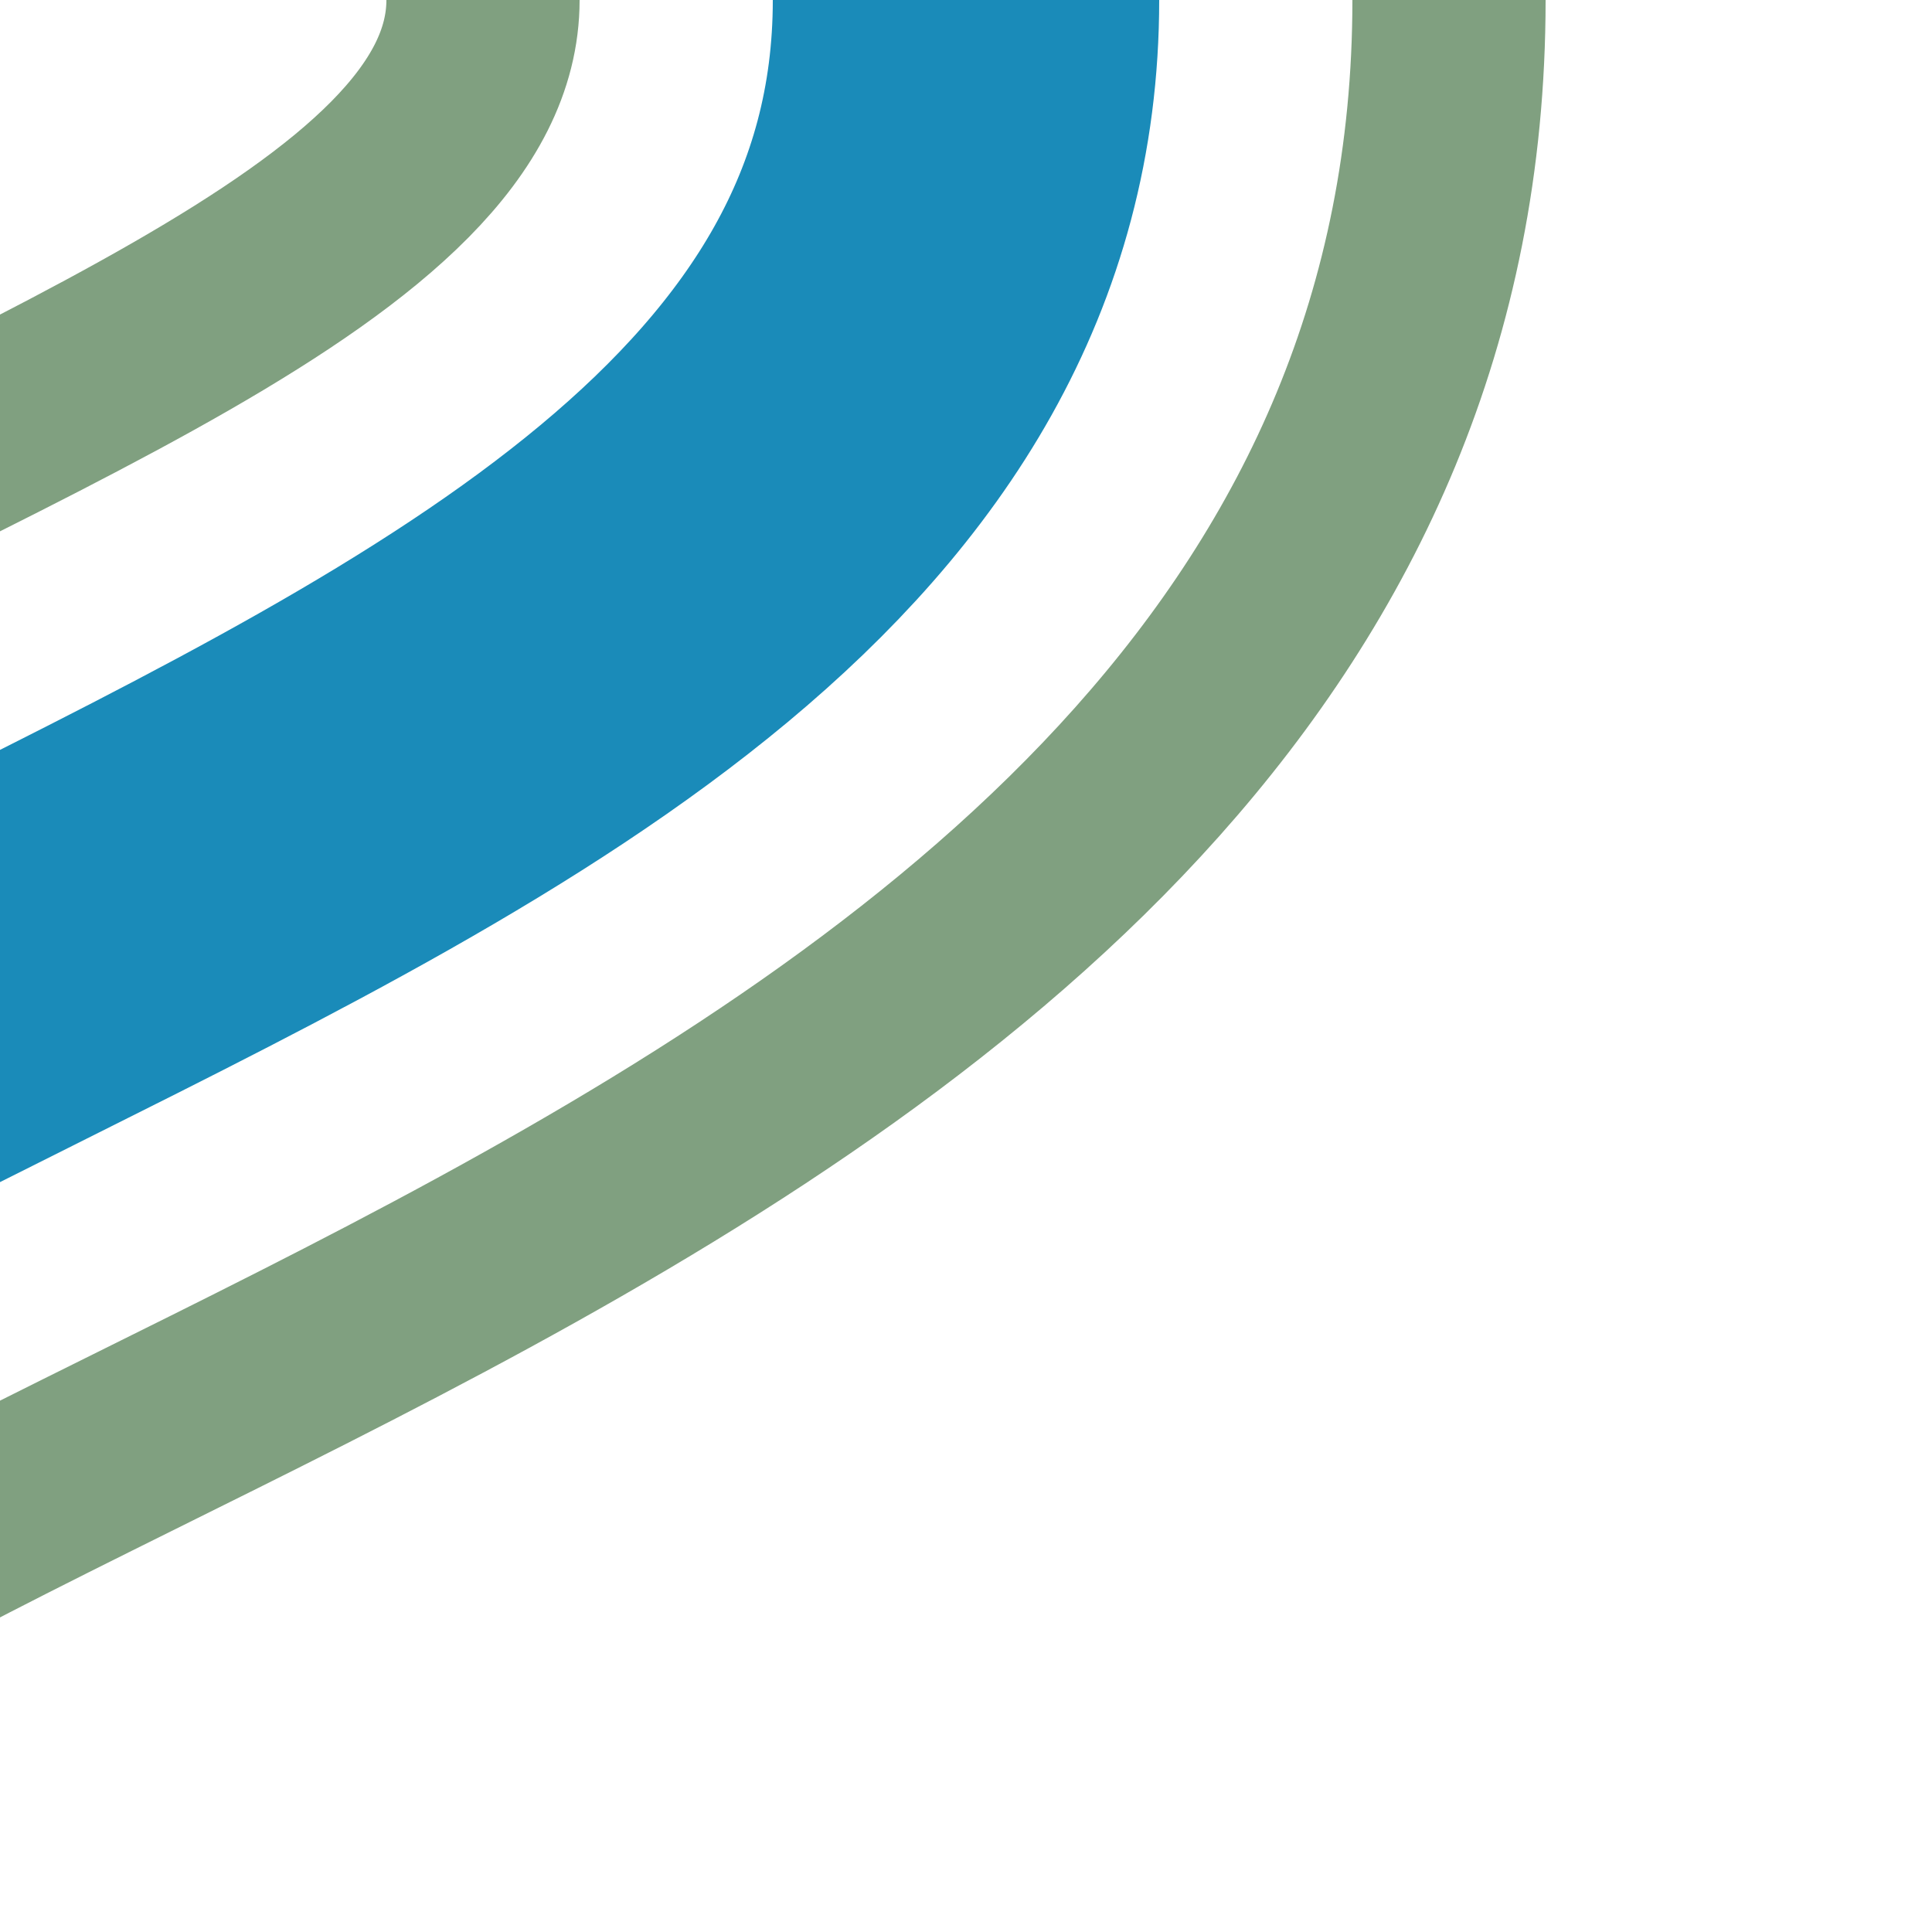
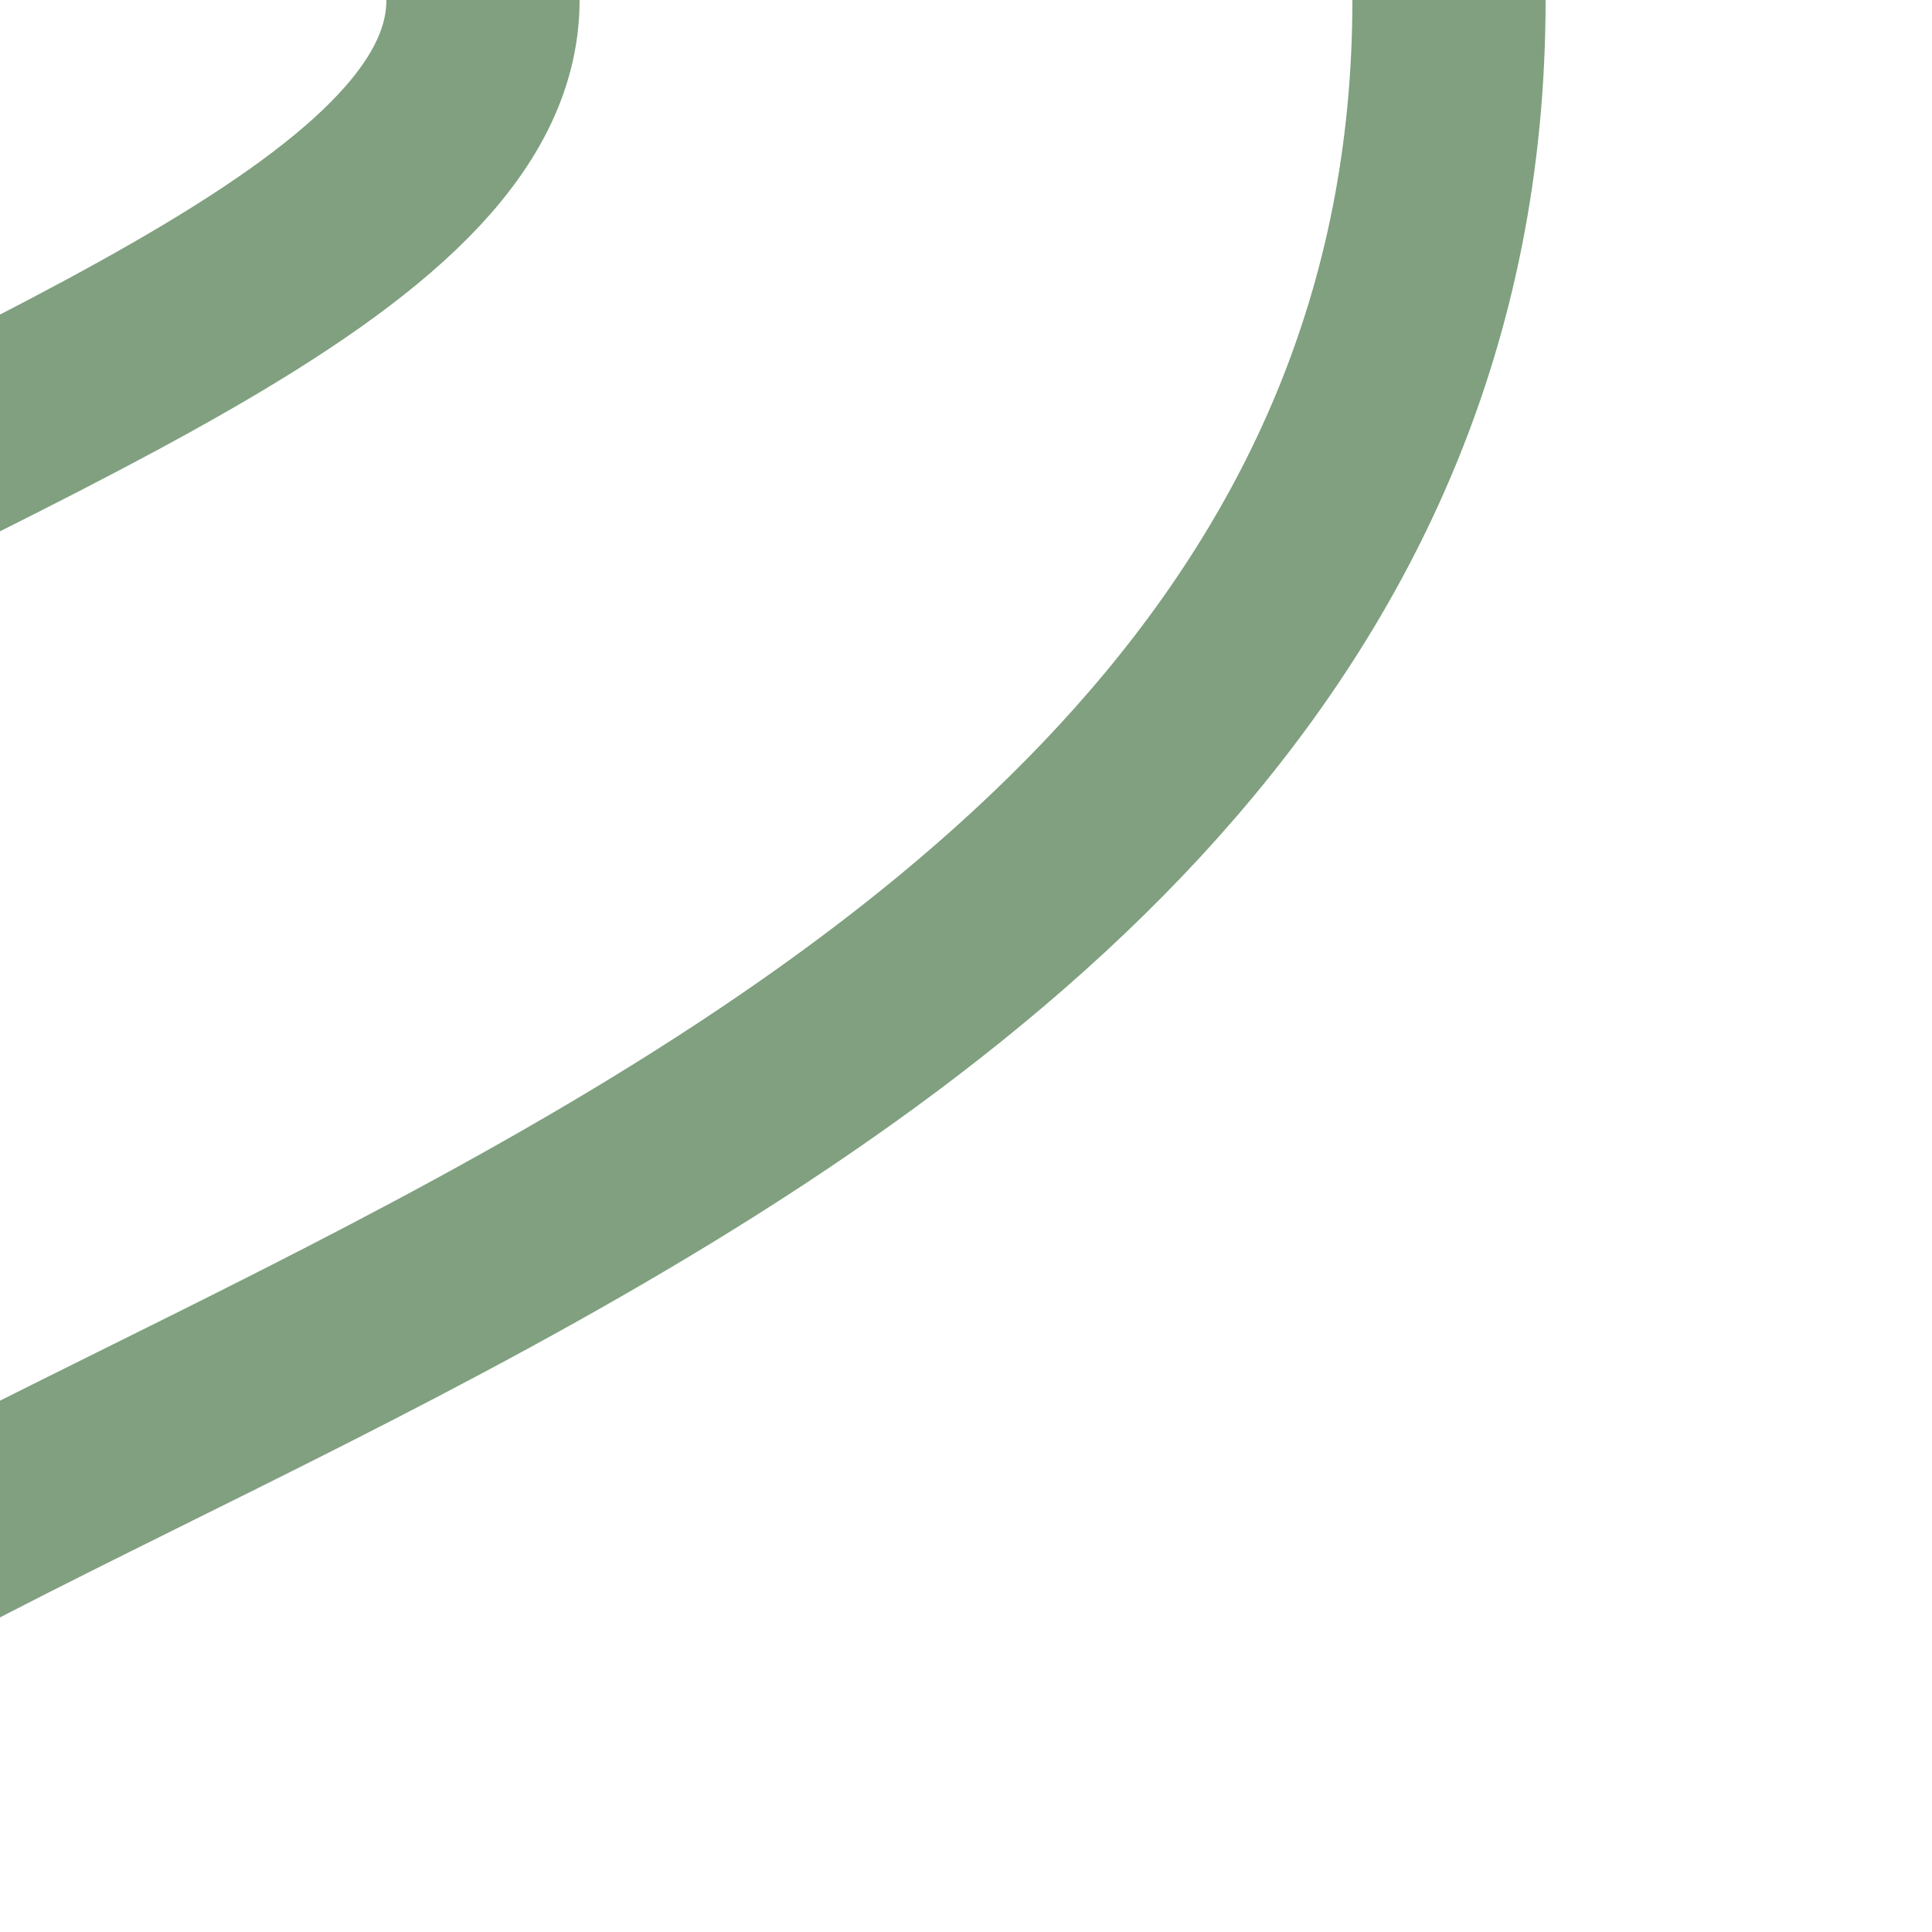
<svg xmlns="http://www.w3.org/2000/svg" width="500" height="500">
  <title>hKRWr</title>
  <g fill="none">
-     <path stroke="#1A8BB9" d="M -250,500 C -250,250 250,250 250,0" stroke-width="100" />
    <path stroke="#80A080" d="m 125,0 c 0,125 -500,170 -500,500 M -125,500 C -125,375 375,330 375,0" stroke-width="50" />
  </g>
</svg>